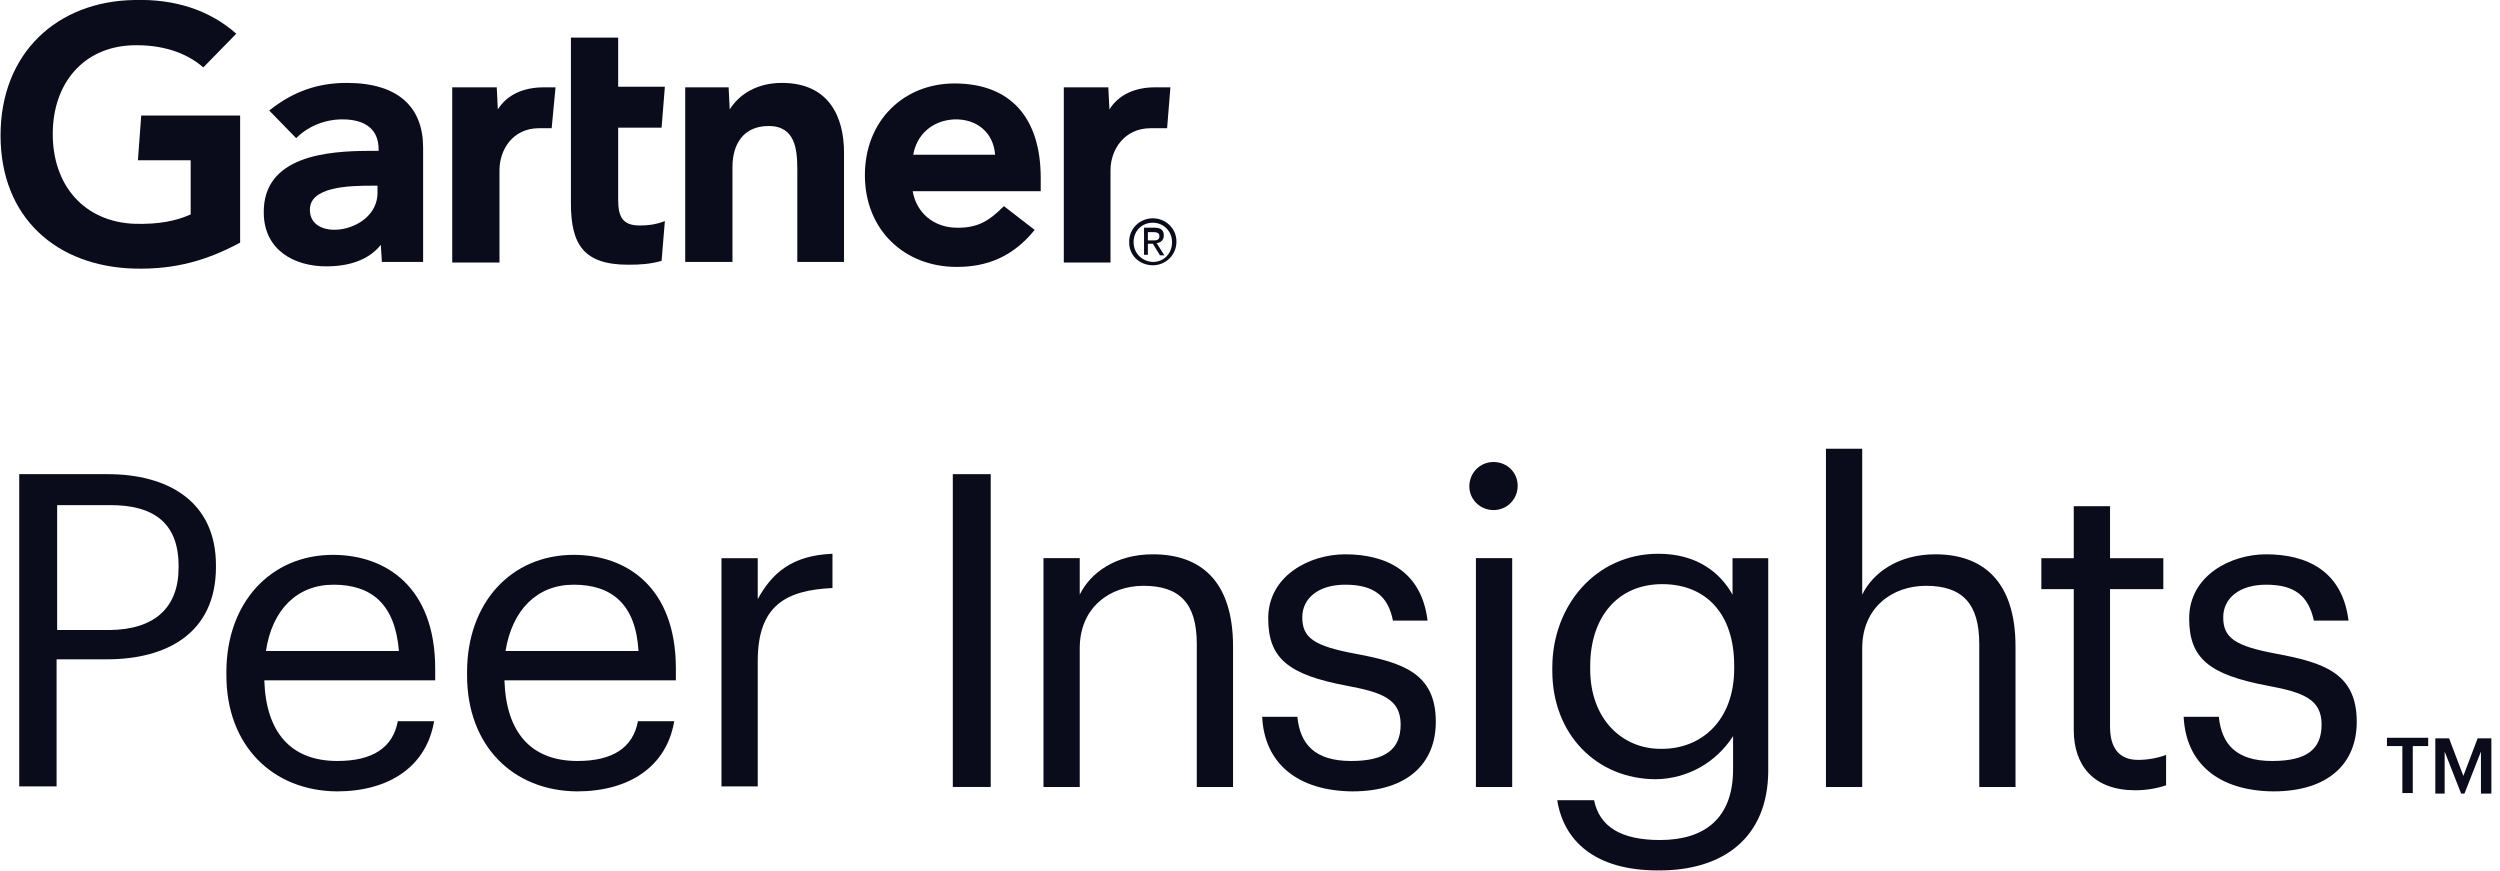
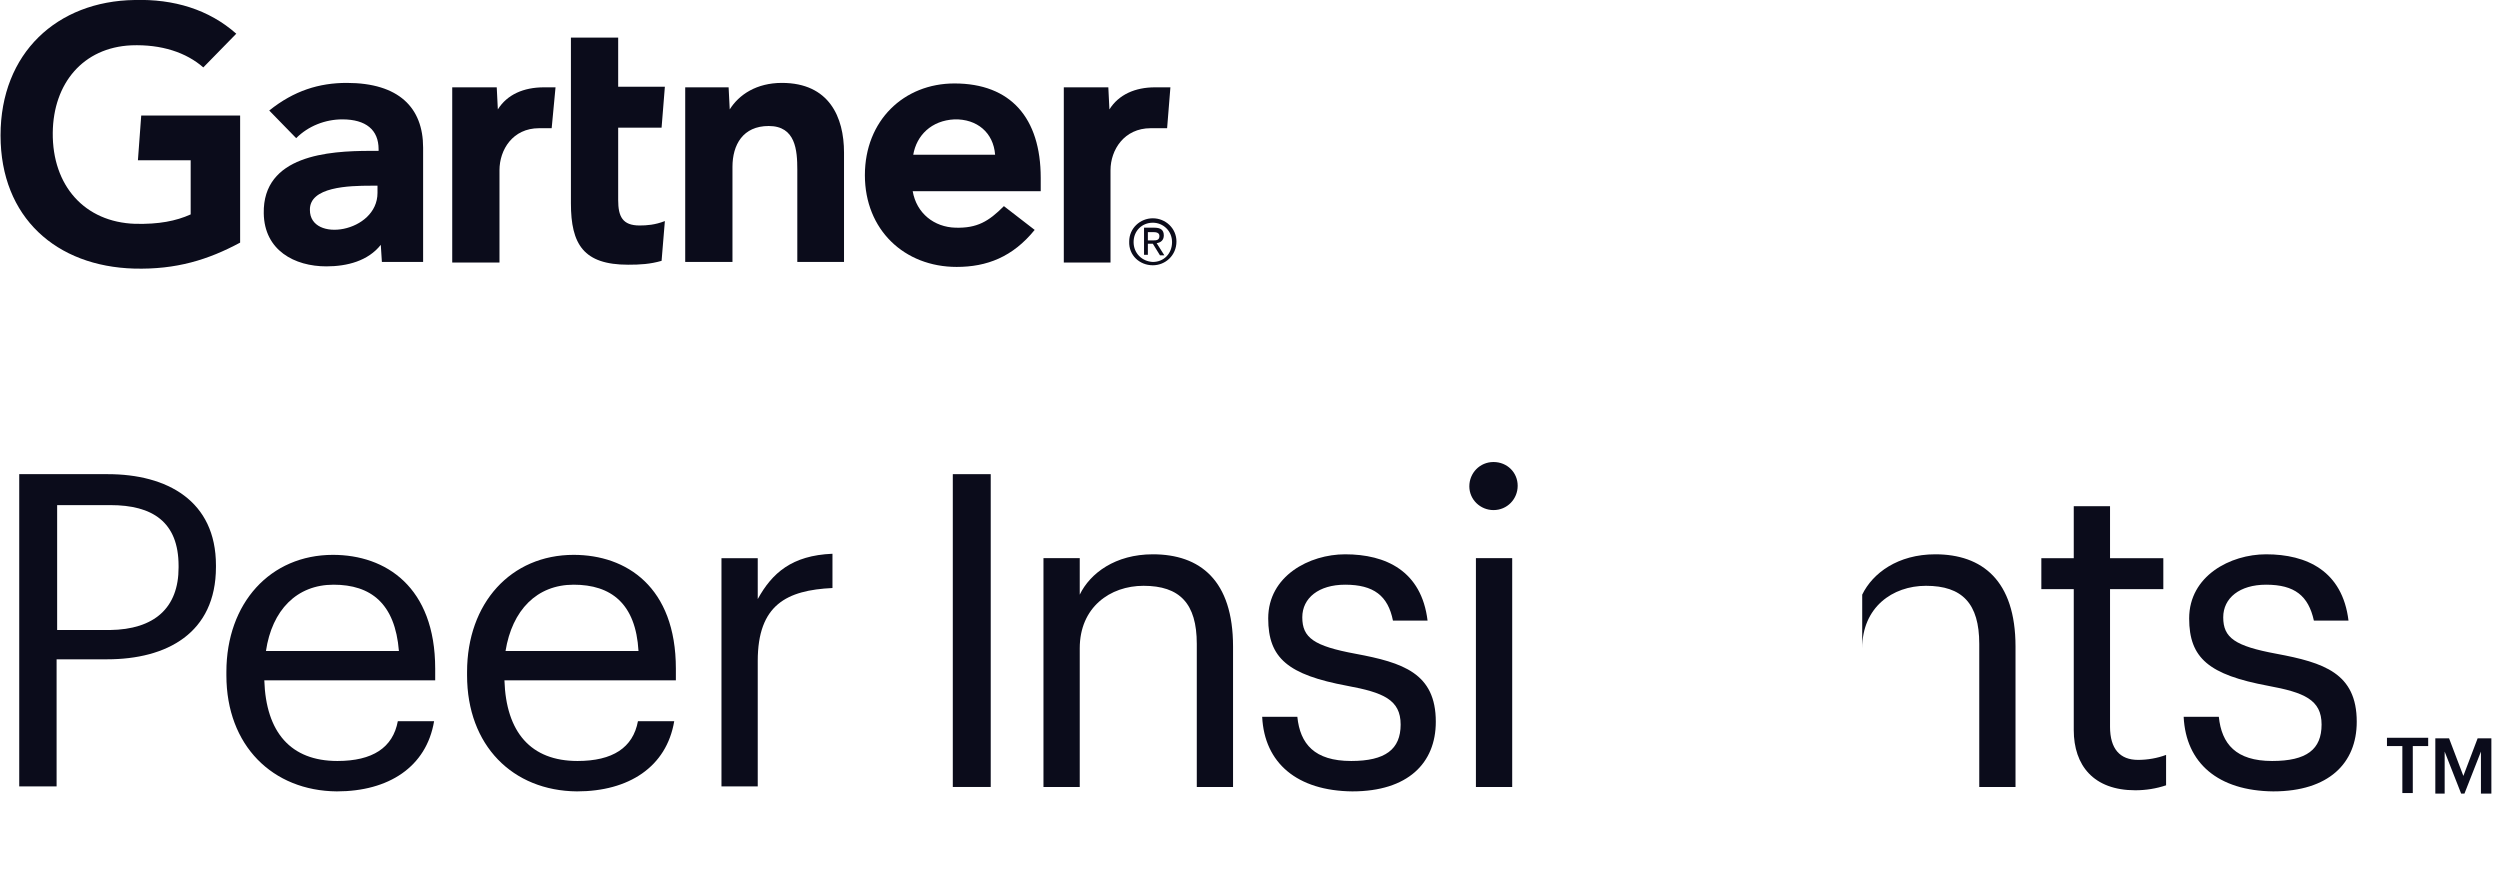
<svg xmlns="http://www.w3.org/2000/svg" width="155" height="54" viewBox="0 0 155 54" fill="none">
  <g clip-path="url(#clip0_15_99645)">
    <path d="M72.565 5.414L72.361 7.949H71.339C69.704 7.949 68.852 9.286 68.852 10.553V16.276H65.956V5.414H68.716L68.784 6.784C69.363 5.859 70.385 5.414 71.611 5.414H72.565Z" fill="#0B0C1B" />
    <path d="M52.363 16.241H49.433V10.519C49.433 9.32 49.331 7.812 47.661 7.812C46.06 7.812 45.413 8.977 45.413 10.348V16.241H42.483V5.414H45.174L45.243 6.784C45.822 5.859 46.912 5.14 48.479 5.14C51.409 5.14 52.329 7.264 52.329 9.457V16.241H52.363Z" fill="#0B0C1B" />
    <path d="M41.222 13.706L41.018 16.172C40.303 16.378 39.689 16.412 38.94 16.412C36.18 16.412 35.397 15.145 35.397 12.609V2.33H38.327V5.379H41.222L41.018 7.915H38.327V12.403C38.327 13.431 38.599 13.98 39.655 13.98C40.098 13.98 40.609 13.945 41.222 13.706Z" fill="#0B0C1B" />
    <path d="M34.443 5.414L34.204 7.949H33.421C31.786 7.949 30.968 9.286 30.968 10.553V16.276H28.038V5.414H30.798L30.866 6.784C31.445 5.859 32.467 5.414 33.727 5.414H34.443Z" fill="#0B0C1B" />
    <path d="M14.888 15.042C12.912 16.104 10.936 16.721 8.313 16.652C3.509 16.515 0.034 13.5 0.034 8.395C0.034 3.289 3.543 0.069 8.347 -2.66079e-06C10.765 -0.069 12.946 0.582 14.649 2.09L12.605 4.18C11.549 3.255 10.016 2.741 8.142 2.81C5.144 2.947 3.305 5.174 3.271 8.223C3.236 11.513 5.246 13.774 8.381 13.877C9.846 13.911 10.902 13.706 11.822 13.294V9.937H8.551L8.756 7.161H14.888V15.042Z" fill="#0B0C1B" />
    <path d="M61.697 9.594C61.595 8.223 60.573 7.367 59.176 7.401C57.745 7.47 56.826 8.395 56.621 9.594H61.697ZM64.593 11.855H56.587C56.826 13.226 57.916 14.082 59.245 14.117C60.573 14.151 61.289 13.74 62.242 12.78L64.15 14.254C62.788 15.933 61.186 16.549 59.313 16.549C56.076 16.549 53.623 14.254 53.623 10.862C53.623 7.47 56.042 5.174 59.176 5.174C62.651 5.174 64.525 7.298 64.525 11.033V11.855H64.593Z" fill="#0B0C1B" />
    <path d="M23.405 11.513H22.996C21.633 11.513 19.18 11.581 19.214 13.02C19.214 15.076 23.405 14.425 23.405 11.958V11.513ZM26.233 9.149V16.241H23.677L23.609 15.179C22.826 16.173 21.531 16.515 20.236 16.515C18.261 16.515 16.387 15.522 16.353 13.226C16.285 9.628 20.373 9.354 22.962 9.354H23.473V9.251C23.473 8.052 22.689 7.401 21.224 7.401C20.168 7.401 19.112 7.812 18.363 8.566L16.693 6.853C18.227 5.619 19.794 5.14 21.497 5.14C24.733 5.14 26.233 6.682 26.233 9.149Z" fill="#0B0C1B" />
    <path d="M71.168 14.905V14.391H71.509C71.679 14.391 71.884 14.425 71.884 14.631C71.884 14.905 71.679 14.905 71.475 14.905H71.168ZM71.168 15.11H71.475L71.918 15.83H72.19L71.713 15.076C71.952 15.042 72.156 14.905 72.156 14.596C72.156 14.254 71.952 14.117 71.577 14.117H70.93V15.796H71.168V15.11ZM71.475 16.447C72.259 16.447 72.94 15.83 72.94 14.973C72.94 14.151 72.259 13.534 71.475 13.534C70.691 13.534 70.01 14.151 70.01 14.973C69.976 15.83 70.657 16.447 71.475 16.447ZM70.283 15.008C70.283 14.322 70.794 13.808 71.475 13.808C72.122 13.808 72.667 14.322 72.667 15.008C72.667 15.727 72.156 16.241 71.475 16.241C70.794 16.207 70.283 15.693 70.283 15.008Z" fill="#0B0C1B" />
    <path d="M13.389 35.052V35.155C13.389 39.267 10.323 40.877 6.643 40.877H3.509V48.758H1.192V29.398H6.677C10.357 29.398 13.389 31.043 13.389 35.052ZM11.072 35.189V35.086C11.072 32.345 9.437 31.317 6.848 31.317H3.543V39.061H6.814C9.573 39.027 11.072 37.69 11.072 35.189Z" fill="#0B0C1B" />
    <path d="M14.036 41.87V41.665C14.036 37.382 16.762 34.401 20.645 34.401C23.916 34.401 26.982 36.388 26.982 41.459V42.179H16.387C16.489 45.4 18.022 47.181 20.918 47.181C23.098 47.181 24.359 46.359 24.665 44.714H26.914C26.437 47.558 24.086 49.066 20.884 49.066C16.898 49.032 14.036 46.222 14.036 41.87ZM20.679 36.251C18.397 36.251 16.864 37.827 16.489 40.363H24.733C24.495 37.416 22.996 36.251 20.679 36.251Z" fill="#0B0C1B" />
    <path d="M28.958 41.87V41.665C28.958 37.382 31.683 34.401 35.567 34.401C38.838 34.401 41.904 36.388 41.904 41.459V42.179H31.275C31.377 45.4 32.91 47.181 35.806 47.181C37.986 47.181 39.246 46.359 39.553 44.714H41.802C41.325 47.558 38.974 49.066 35.772 49.066C31.786 49.032 28.958 46.222 28.958 41.87ZM35.567 36.251C33.285 36.251 31.752 37.827 31.343 40.363H39.587C39.417 37.416 37.884 36.251 35.567 36.251Z" fill="#0B0C1B" />
    <path d="M46.98 37.142C47.866 35.532 49.092 34.435 51.613 34.333V36.457C48.786 36.594 46.98 37.485 46.98 40.98V48.758H44.731V34.607H46.98V37.142Z" fill="#0B0C1B" />
    <path d="M61.425 48.792H59.074V29.398H61.425V48.792Z" fill="#0B0C1B" />
    <path d="M66.944 36.868C67.591 35.532 69.158 34.367 71.475 34.367C74.405 34.367 76.449 35.977 76.449 40.089V48.792H74.201V39.917C74.201 37.416 73.144 36.32 70.896 36.32C68.818 36.32 66.944 37.656 66.944 40.192V48.792H64.695V34.606H66.944V36.868Z" fill="#0B0C1B" />
    <path d="M78.255 44.44H80.435C80.605 46.119 81.491 47.181 83.774 47.181C85.886 47.181 86.84 46.462 86.84 44.92C86.84 43.378 85.75 42.933 83.535 42.522C79.856 41.836 78.629 40.808 78.629 38.341C78.629 35.703 81.184 34.367 83.399 34.367C85.92 34.367 88.134 35.395 88.509 38.478H86.363C86.056 36.937 85.17 36.251 83.399 36.251C81.764 36.251 80.742 37.074 80.742 38.273C80.742 39.541 81.457 40.054 84.046 40.534C86.976 41.082 89.02 41.733 89.02 44.749C89.02 47.319 87.283 49.066 83.842 49.066C80.435 49.032 78.391 47.319 78.255 44.44Z" fill="#0B0C1B" />
    <path d="M91.098 30.152C91.098 29.33 91.746 28.645 92.597 28.645C93.449 28.645 94.096 29.296 94.096 30.118C94.096 30.94 93.449 31.625 92.597 31.625C91.78 31.625 91.098 30.974 91.098 30.152ZM93.756 48.792H91.507V34.606H93.756V48.792Z" fill="#0B0C1B" />
-     <path d="M96.549 49.614H98.832C99.172 51.259 100.501 52.081 102.92 52.081C105.68 52.081 107.451 50.745 107.451 47.696V45.64C106.395 47.284 104.623 48.278 102.681 48.312C98.968 48.312 96.243 45.503 96.243 41.596V41.391C96.243 37.553 98.934 34.333 102.818 34.333C105.168 34.333 106.633 35.463 107.417 36.868V34.607H109.631V47.833C109.597 51.944 106.838 53.966 102.886 53.966C98.764 54 96.924 52.013 96.549 49.614ZM107.519 41.459V41.254C107.519 38.067 105.782 36.217 103.056 36.217C100.263 36.217 98.593 38.307 98.593 41.288V41.494C98.593 44.577 100.569 46.428 102.954 46.428C105.543 46.462 107.519 44.612 107.519 41.459Z" fill="#0B0C1B" />
-     <path d="M115.457 36.868C116.104 35.532 117.671 34.367 119.988 34.367C122.884 34.367 124.962 35.977 124.962 40.089V48.792H122.714V39.917C122.714 37.416 121.657 36.32 119.409 36.32C117.331 36.32 115.457 37.656 115.457 40.192V48.792H113.209V27.822H115.457V36.868Z" fill="#0B0C1B" />
+     <path d="M115.457 36.868C116.104 35.532 117.671 34.367 119.988 34.367C122.884 34.367 124.962 35.977 124.962 40.089V48.792H122.714V39.917C122.714 37.416 121.657 36.32 119.409 36.32C117.331 36.32 115.457 37.656 115.457 40.192V48.792H113.209H115.457V36.868Z" fill="#0B0C1B" />
    <path d="M128.573 45.263V36.525H126.563V34.607H128.573V31.386H130.822V34.607H134.126V36.525H130.822V45.057C130.822 46.428 131.435 47.113 132.559 47.113C133.138 47.113 133.752 47.01 134.297 46.804V48.689C133.684 48.895 133.036 48.997 132.389 48.997C129.8 48.997 128.573 47.456 128.573 45.263Z" fill="#0B0C1B" />
    <path d="M135.387 44.44H137.567C137.738 46.119 138.623 47.181 140.872 47.181C143.018 47.181 143.938 46.462 143.938 44.92C143.938 43.378 142.848 42.933 140.633 42.522C136.954 41.836 135.728 40.808 135.728 38.341C135.728 35.703 138.283 34.367 140.497 34.367C143.018 34.367 145.233 35.395 145.607 38.478H143.461C143.12 36.937 142.269 36.251 140.497 36.251C138.862 36.251 137.84 37.074 137.84 38.273C137.84 39.541 138.555 40.054 141.144 40.534C144.074 41.082 146.118 41.733 146.118 44.749C146.118 47.319 144.381 49.066 140.94 49.066C137.533 49.032 135.523 47.319 135.387 44.44Z" fill="#0B0C1B" />
    <path d="M147.992 45.742H150.547V46.256H149.593V49.169H148.946V46.256H147.992V45.742Z" fill="#0B0C1B" />
    <path d="M152.728 48.107L153.613 45.777H154.465V49.203H153.818V46.599L152.796 49.203H152.591L151.569 46.599V49.203H150.99V45.777H151.842L152.728 48.107Z" fill="#0B0C1B" />
  </g>
  <defs>
    <clipPath id="clip0_15_99645">
      <rect width="154.465" height="54" fill="white" />
    </clipPath>
  </defs>
</svg>